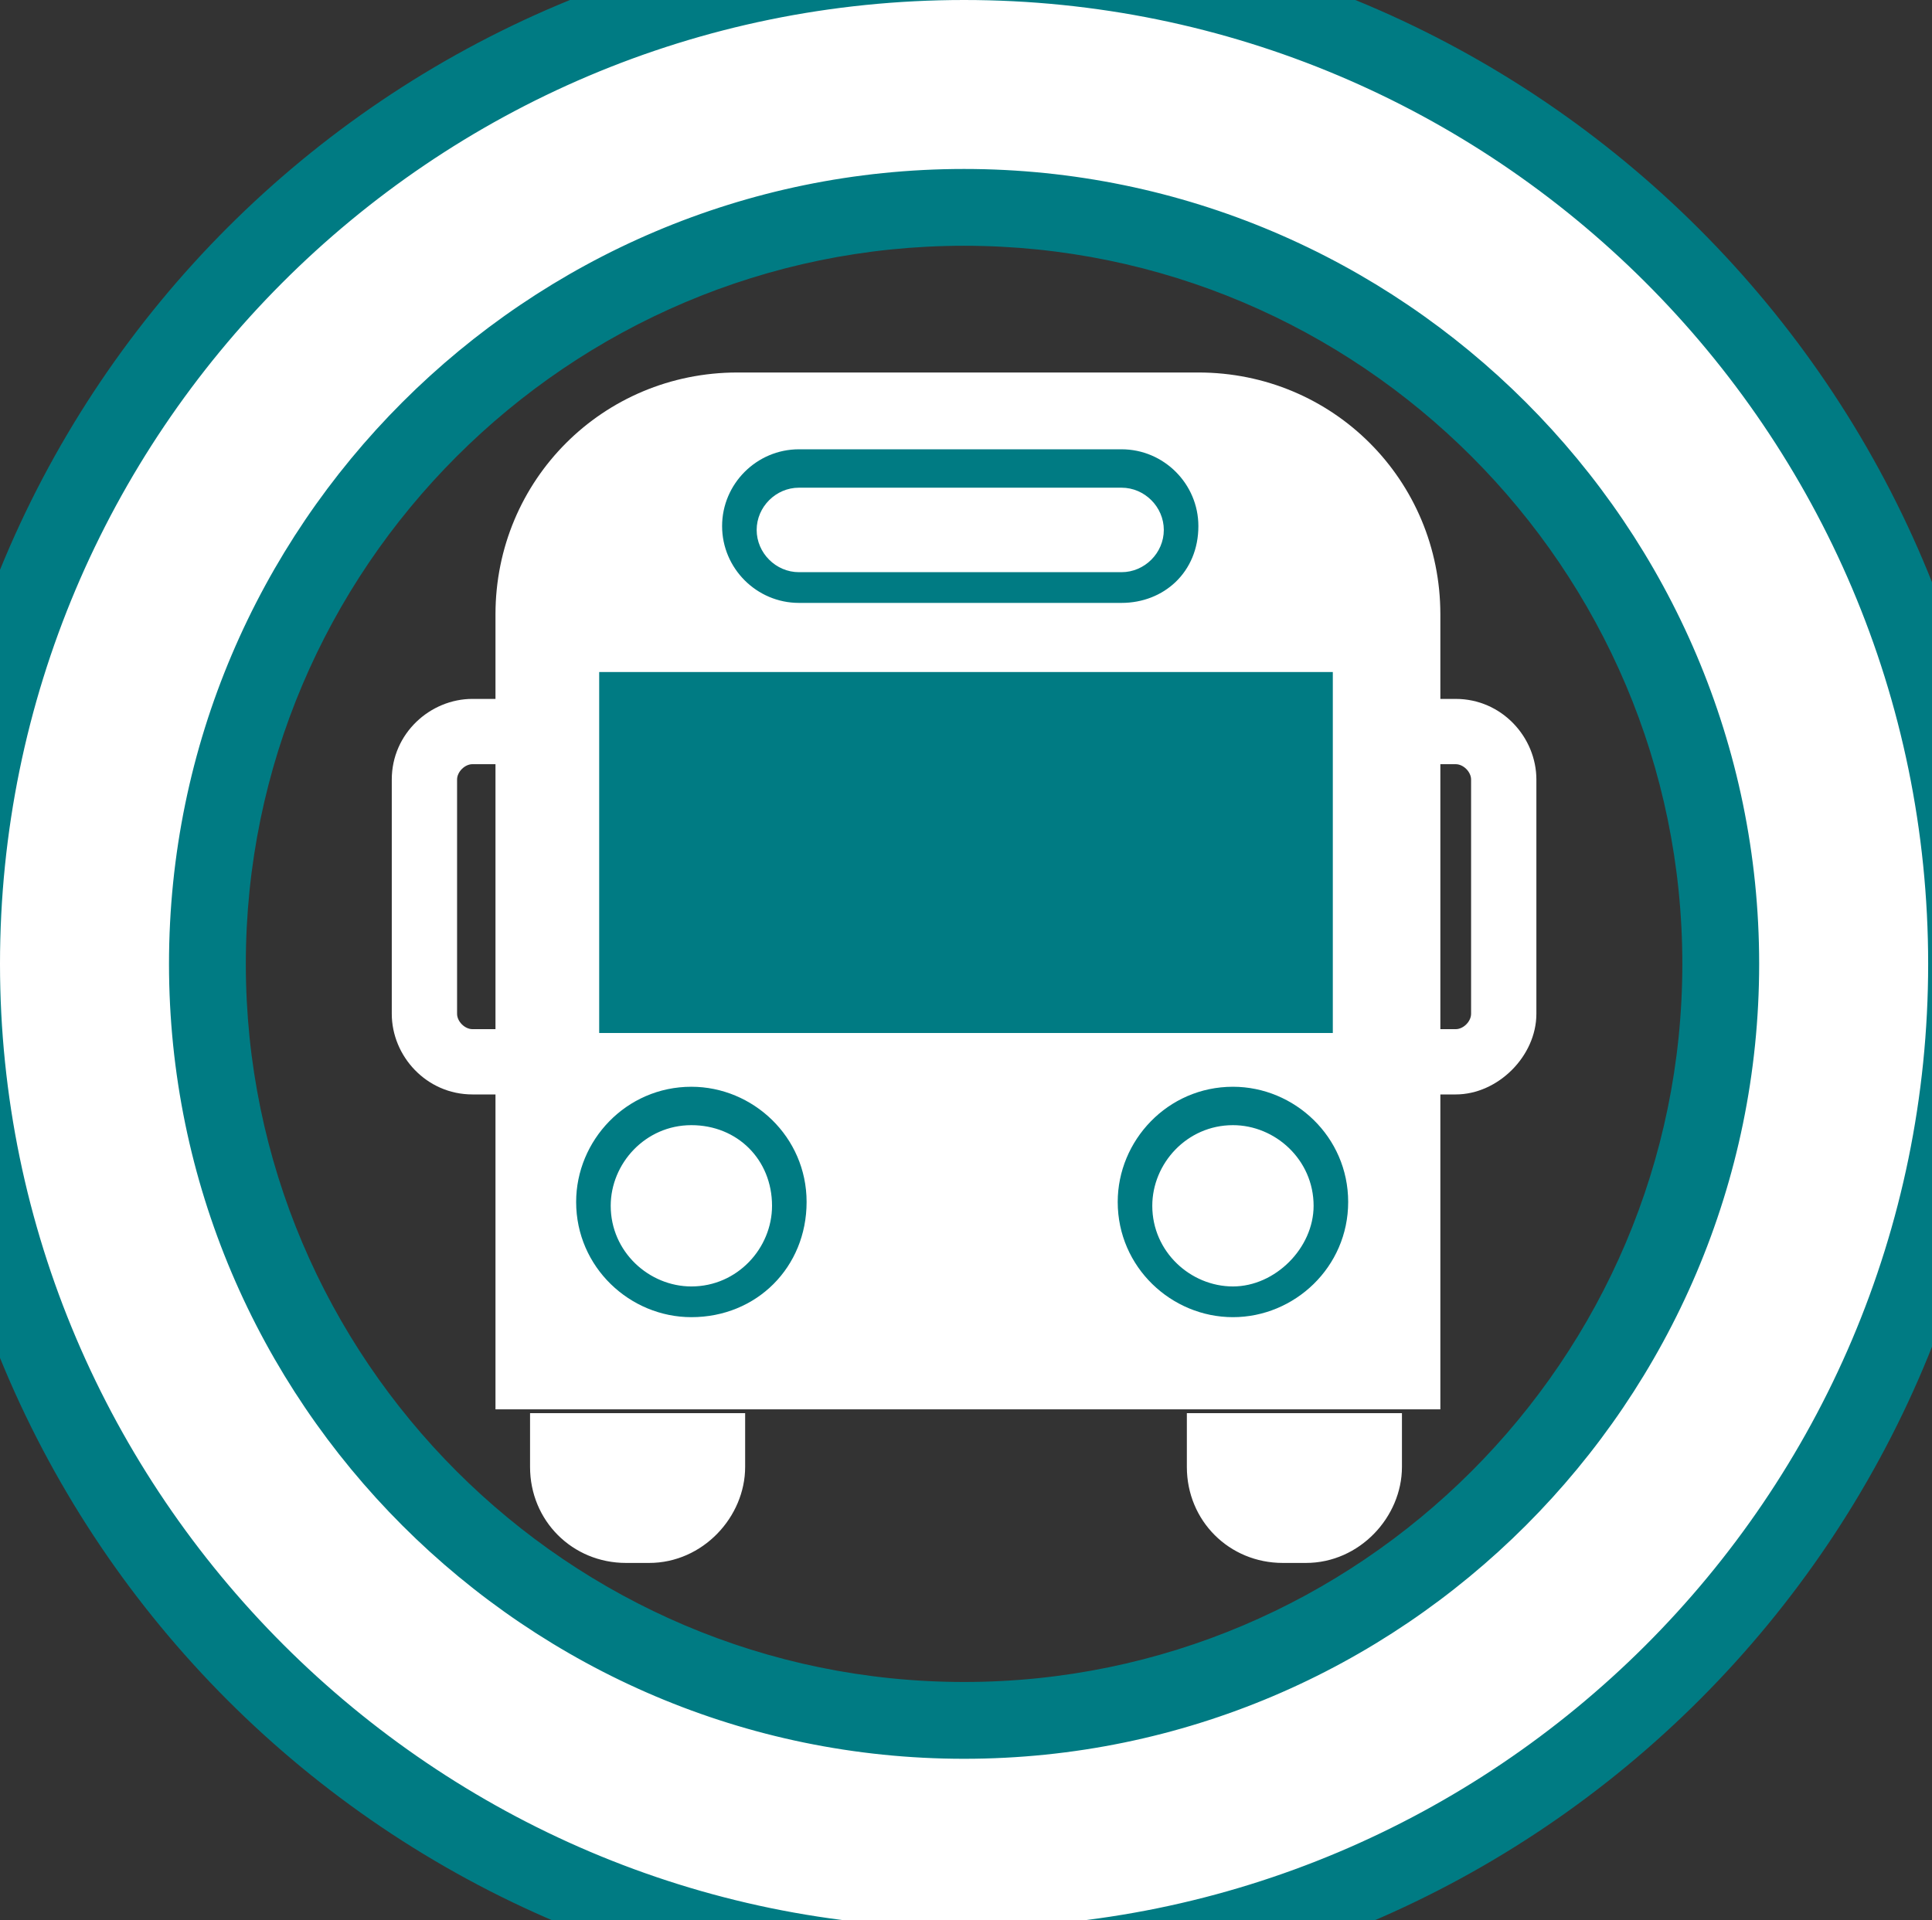
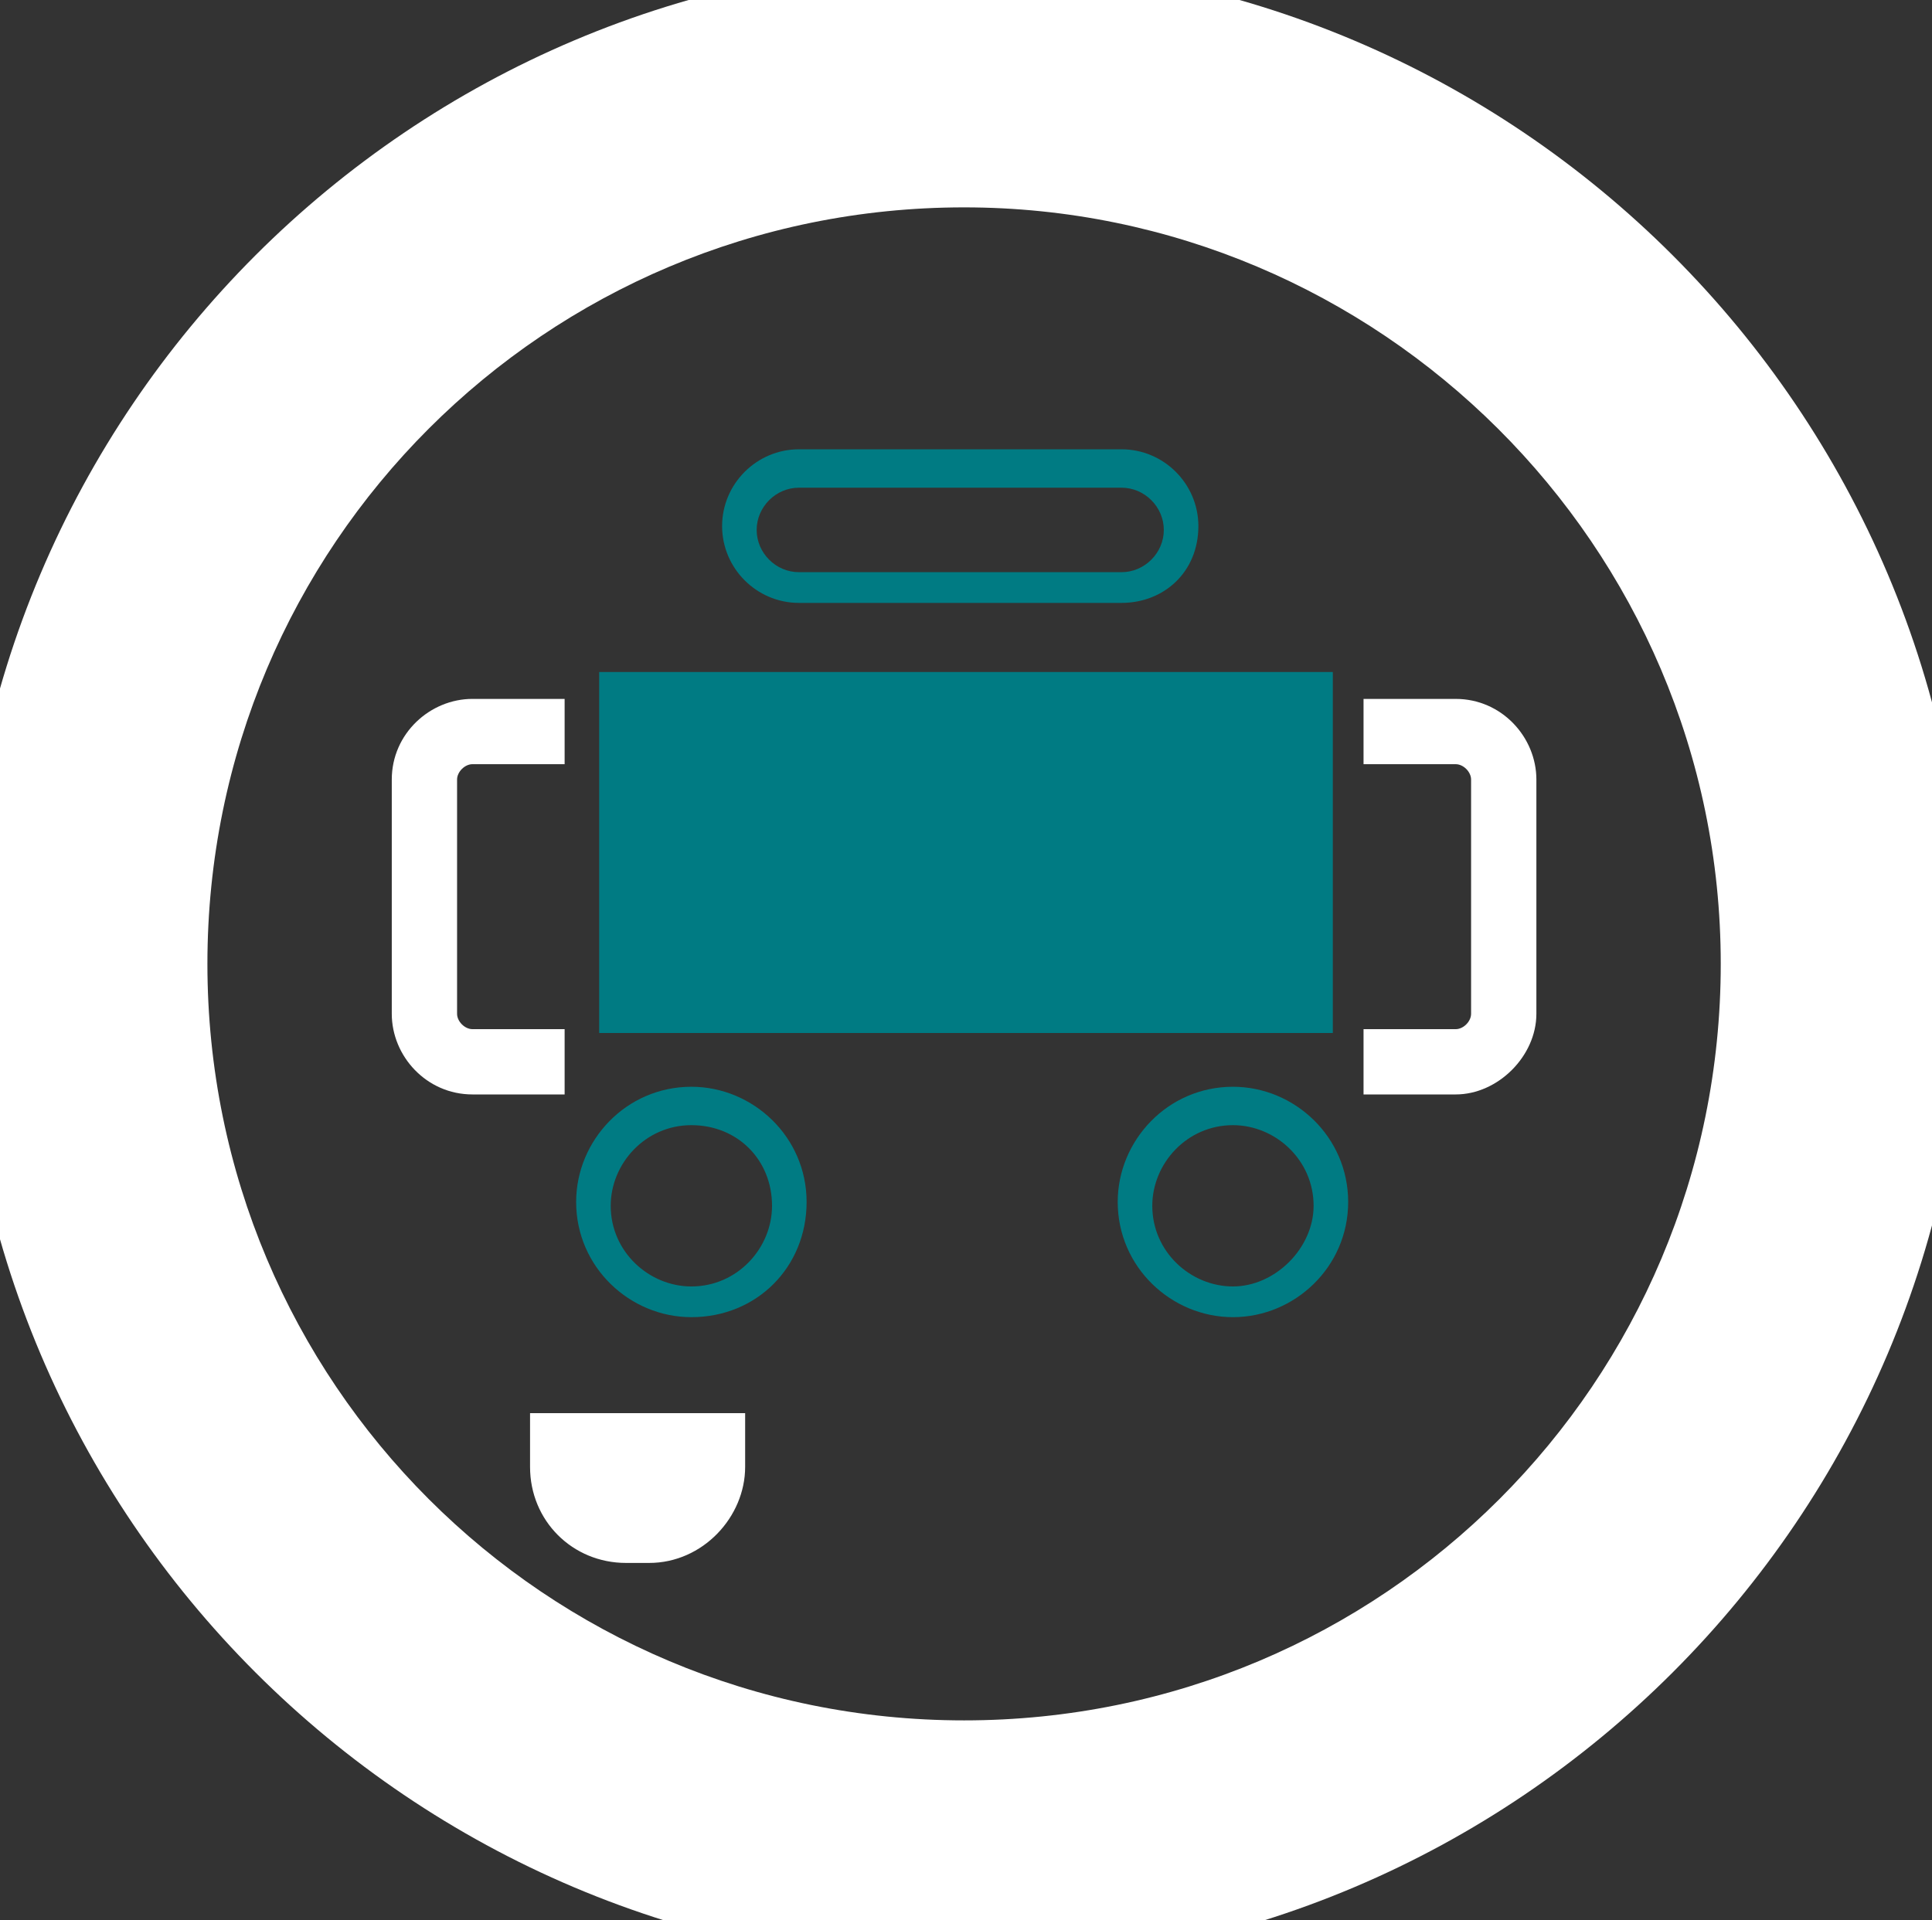
<svg xmlns="http://www.w3.org/2000/svg" version="1.1" id="Layer_1" x="0px" y="0px" viewBox="0 0 50.3 50" style="enable-background:new 0 0 50.3 50;" xml:space="preserve">
  <rect x="0" y="0" width="50.3" height="50" fill="#333333" stroke="none" />
  <style type="text/css">
	.st0{fill:#ffffff;}
	.st1{fill:#007b83;}
</style>
  <g id="Text">
-     <path class="st0" d="M37.4,36.7H12.9V16c0-3.5,2.8-6.3,6.3-6.3c0,0,2.2,0,5.9,0c3.4,0,6.1,0,6.1,0c3.5,0,6.3,2.8,6.3,6.3V36.7z" />
    <path class="st1" d="M18,34.3c-1.6,0-3-1.3-3-3c0-1.6,1.3-3,3-3c1.6,0,3,1.3,3,3C21,33,19.7,34.3,18,34.3z M18,29.3   c-1.2,0-2.1,1-2.1,2.1c0,1.2,1,2.1,2.1,2.1c1.2,0,2.1-1,2.1-2.1C20.1,30.2,19.2,29.3,18,29.3z" />
    <path class="st1" d="M32.1,34.3c-1.6,0-3-1.3-3-3c0-1.6,1.3-3,3-3c1.6,0,3,1.3,3,3C35.1,33,33.7,34.3,32.1,34.3z M32.1,29.3   c-1.2,0-2.1,1-2.1,2.1c0,1.2,1,2.1,2.1,2.1s2.1-1,2.1-2.1C34.2,30.2,33.2,29.3,32.1,29.3z" />
-     <path class="st1" d="M29.2,15.7h-8.4c-1.1,0-2-0.9-2-2c0-1.1,0.9-2,2-2h8.4c1.1,0,2,0.9,2,2C31.2,14.9,30.3,15.7,29.2,15.7z    M20.8,12.7c-0.6,0-1.1,0.5-1.1,1.1c0,0.6,0.5,1.1,1.1,1.1h8.4c0.6,0,1.1-0.5,1.1-1.1c0-0.6-0.5-1.1-1.1-1.1H20.8z" />
+     <path class="st1" d="M29.2,15.7h-8.4c-1.1,0-2-0.9-2-2c0-1.1,0.9-2,2-2h8.4c1.1,0,2,0.9,2,2C31.2,14.9,30.3,15.7,29.2,15.7M20.8,12.7c-0.6,0-1.1,0.5-1.1,1.1c0,0.6,0.5,1.1,1.1,1.1h8.4c0.6,0,1.1-0.5,1.1-1.1c0-0.6-0.5-1.1-1.1-1.1H20.8z" />
    <path class="st0" d="M14.7,28.5h-2.4c-1.2,0-2.1-1-2.1-2.1v-6.1c0-1.2,1-2.1,2.1-2.1h2.4v1.7h-2.4c-0.2,0-0.4,0.2-0.4,0.4v6.1   c0,0.2,0.2,0.4,0.4,0.4h2.4C14.7,26.7,14.7,28.5,14.7,28.5z" />
    <path class="st0" d="M37.9,28.5h-2.4v-1.7h2.4c0.2,0,0.4-0.2,0.4-0.4v-6.1c0-0.2-0.2-0.4-0.4-0.4h-2.4v-1.7h2.4   c1.2,0,2.1,1,2.1,2.1v6.1C40,27.5,39,28.5,37.9,28.5z" />
    <path class="st0" d="M16.9,40.7h-0.6c-1.4,0-2.5-1.1-2.5-2.5v-1.4h5.6v1.4C19.4,39.5,18.3,40.7,16.9,40.7z" />
-     <path class="st0" d="M34,40.7h-0.6c-1.4,0-2.5-1.1-2.5-2.5v-1.4h5.6v1.4C36.5,39.5,35.4,40.7,34,40.7z" />
    <rect x="15.6" y="17.5" class="st1" width="19.1" height="9.4" />
    <g>
      <path class="st0" d="M25.1,51.2C10.7,51.2-1,39.5-1,25.1S10.7-1,25.1-1s26.1,11.7,26.1,26.1S39.5,51.2,25.1,51.2z M25.1,5.4    c-10.9,0-19.7,8.8-19.7,19.7c0,10.9,8.8,19.7,19.7,19.7c10.9,0,19.7-8.8,19.7-19.7C44.8,14.2,35.9,5.4,25.1,5.4z" />
-       <path class="st1" d="M25.1,0c13.8,0,25.1,11.2,25.1,25.1S38.9,50.2,25.1,50.2S0,38.9,0,25.1S11.2,0,25.1,0 M25.1,45.8    c11.4,0,20.7-9.3,20.7-20.7S36.5,4.4,25.1,4.4c-11.4,0-20.7,9.3-20.7,20.7S13.7,45.8,25.1,45.8 M25.1-2C10.1-2-2,10.1-2,25.1    s12.1,27.1,27.1,27.1S52.2,40,52.2,25.1S40-2,25.1-2L25.1-2z M25.1,43.8c-10.3,0-18.7-8.4-18.7-18.7S14.8,6.4,25.1,6.4    s18.7,8.4,18.7,18.7S35.4,43.8,25.1,43.8L25.1,43.8z" />
    </g>
  </g>
</svg>